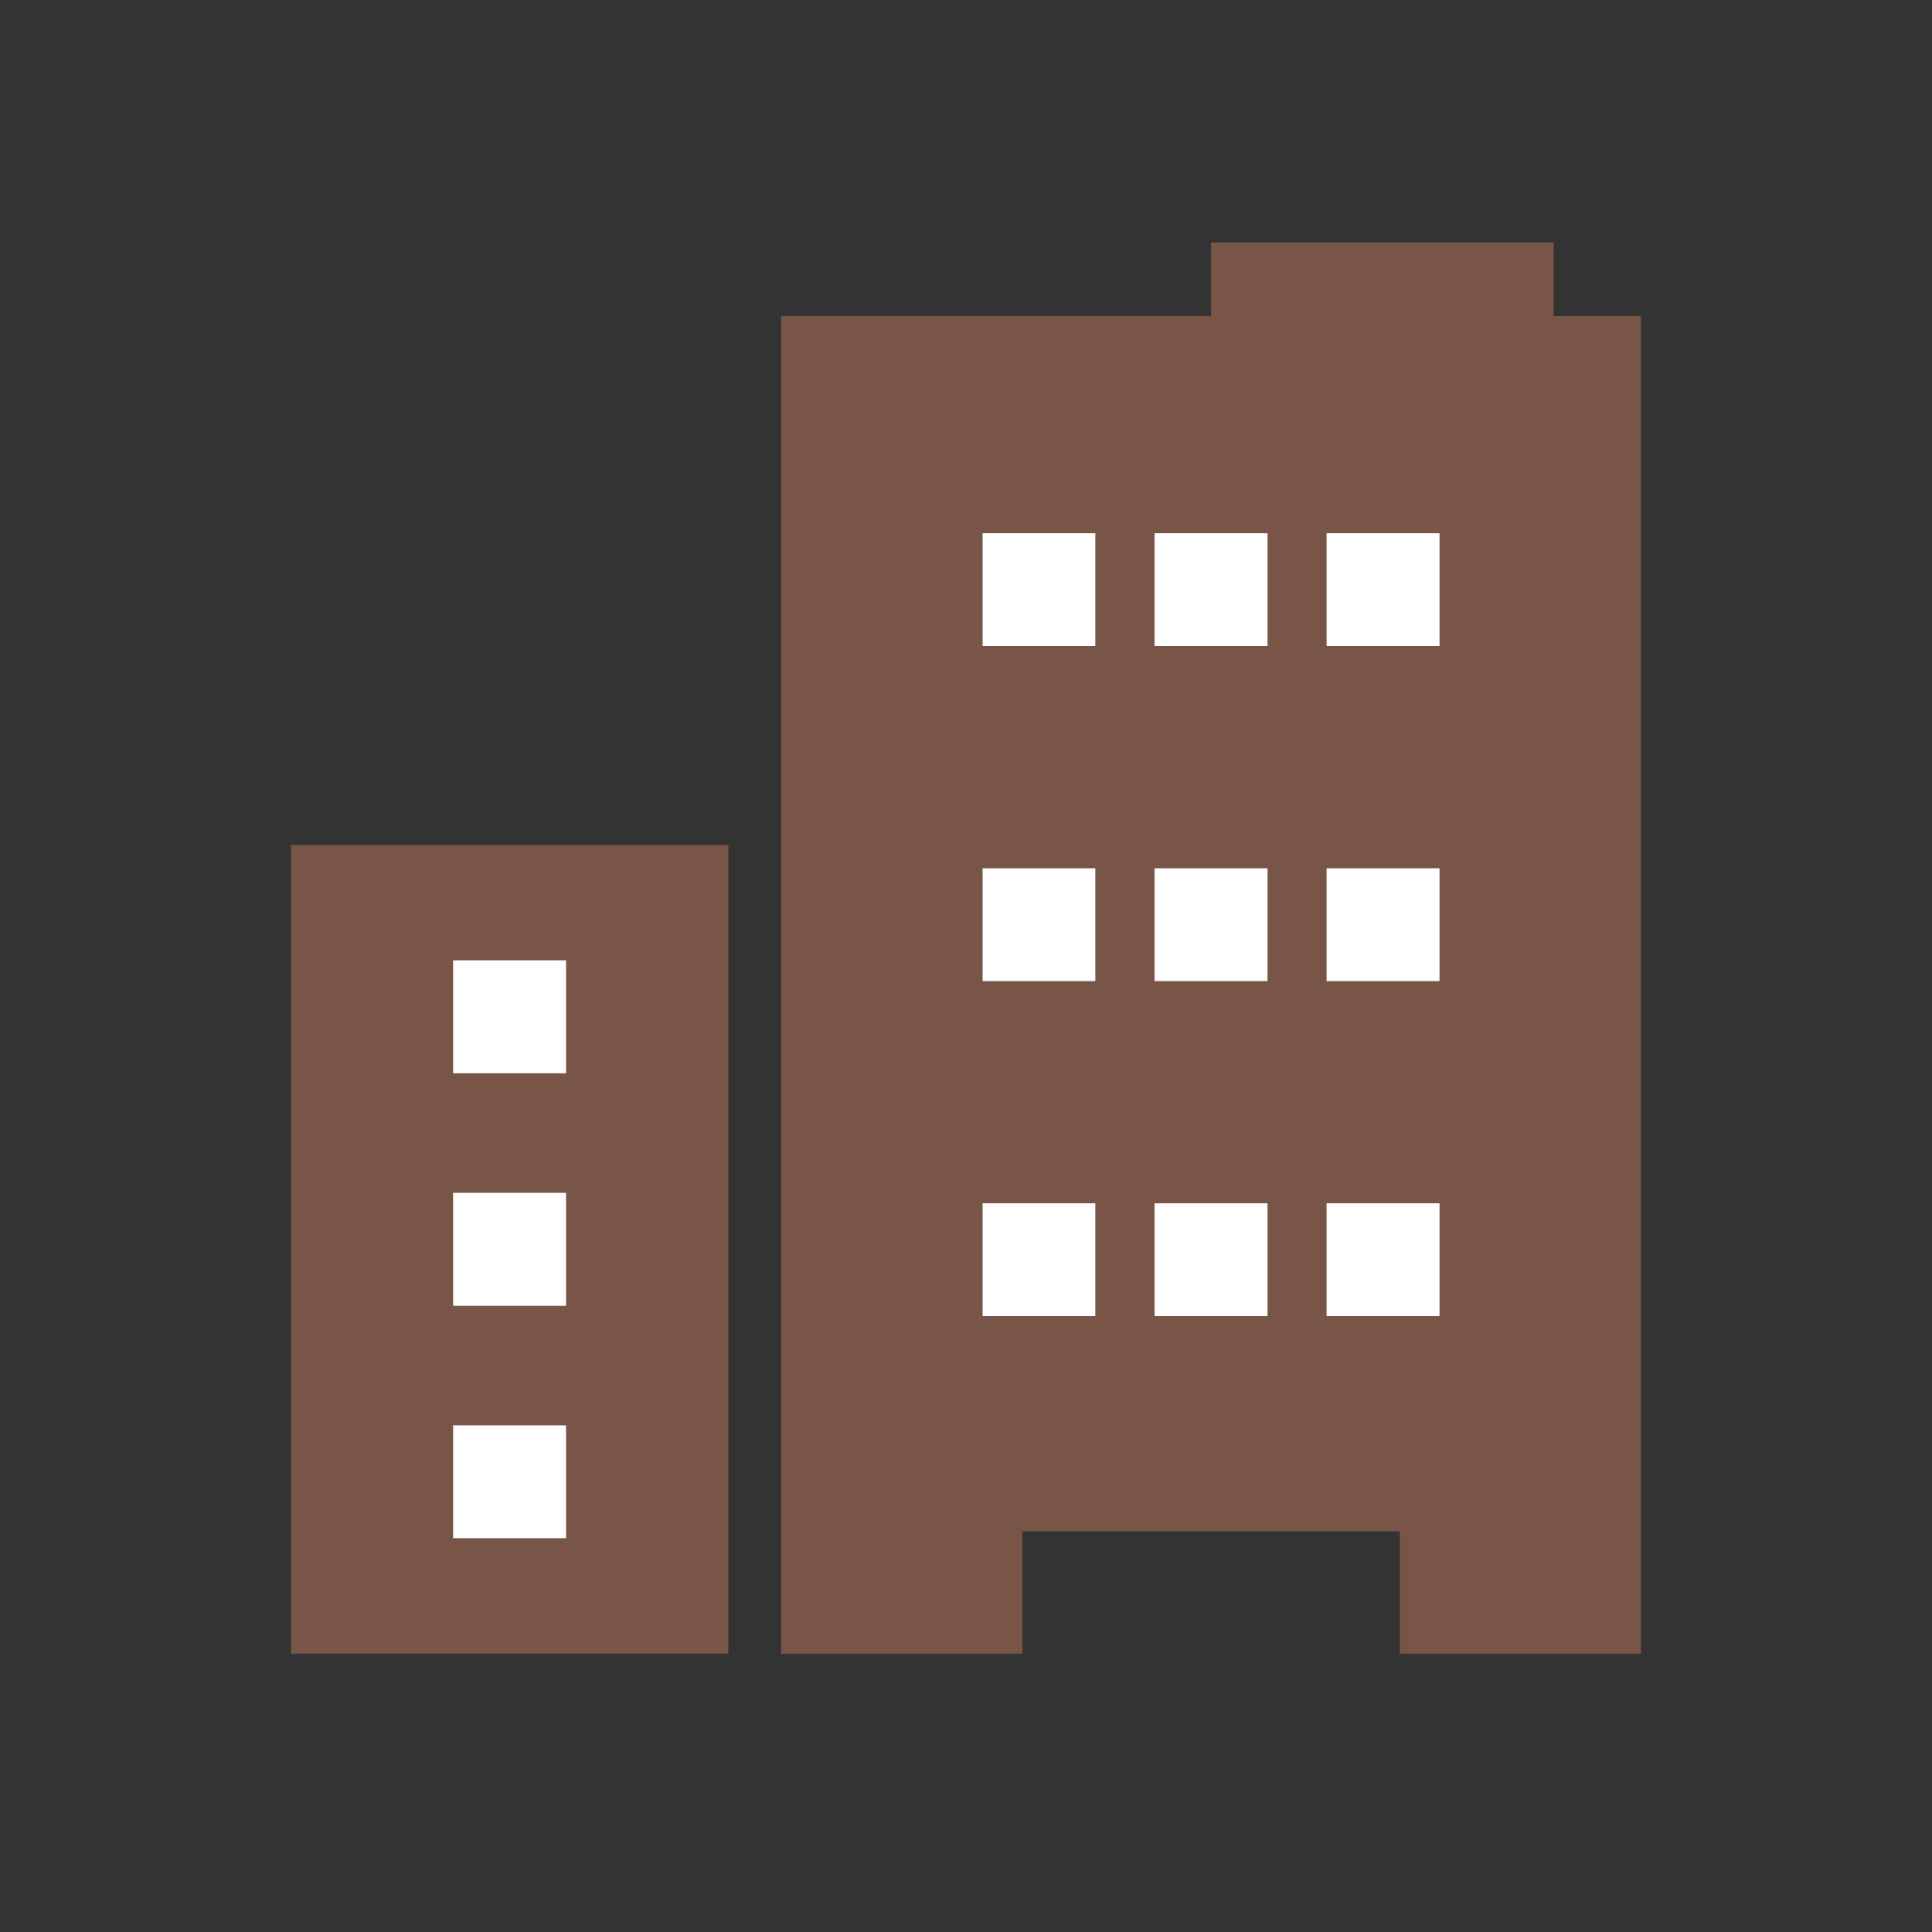
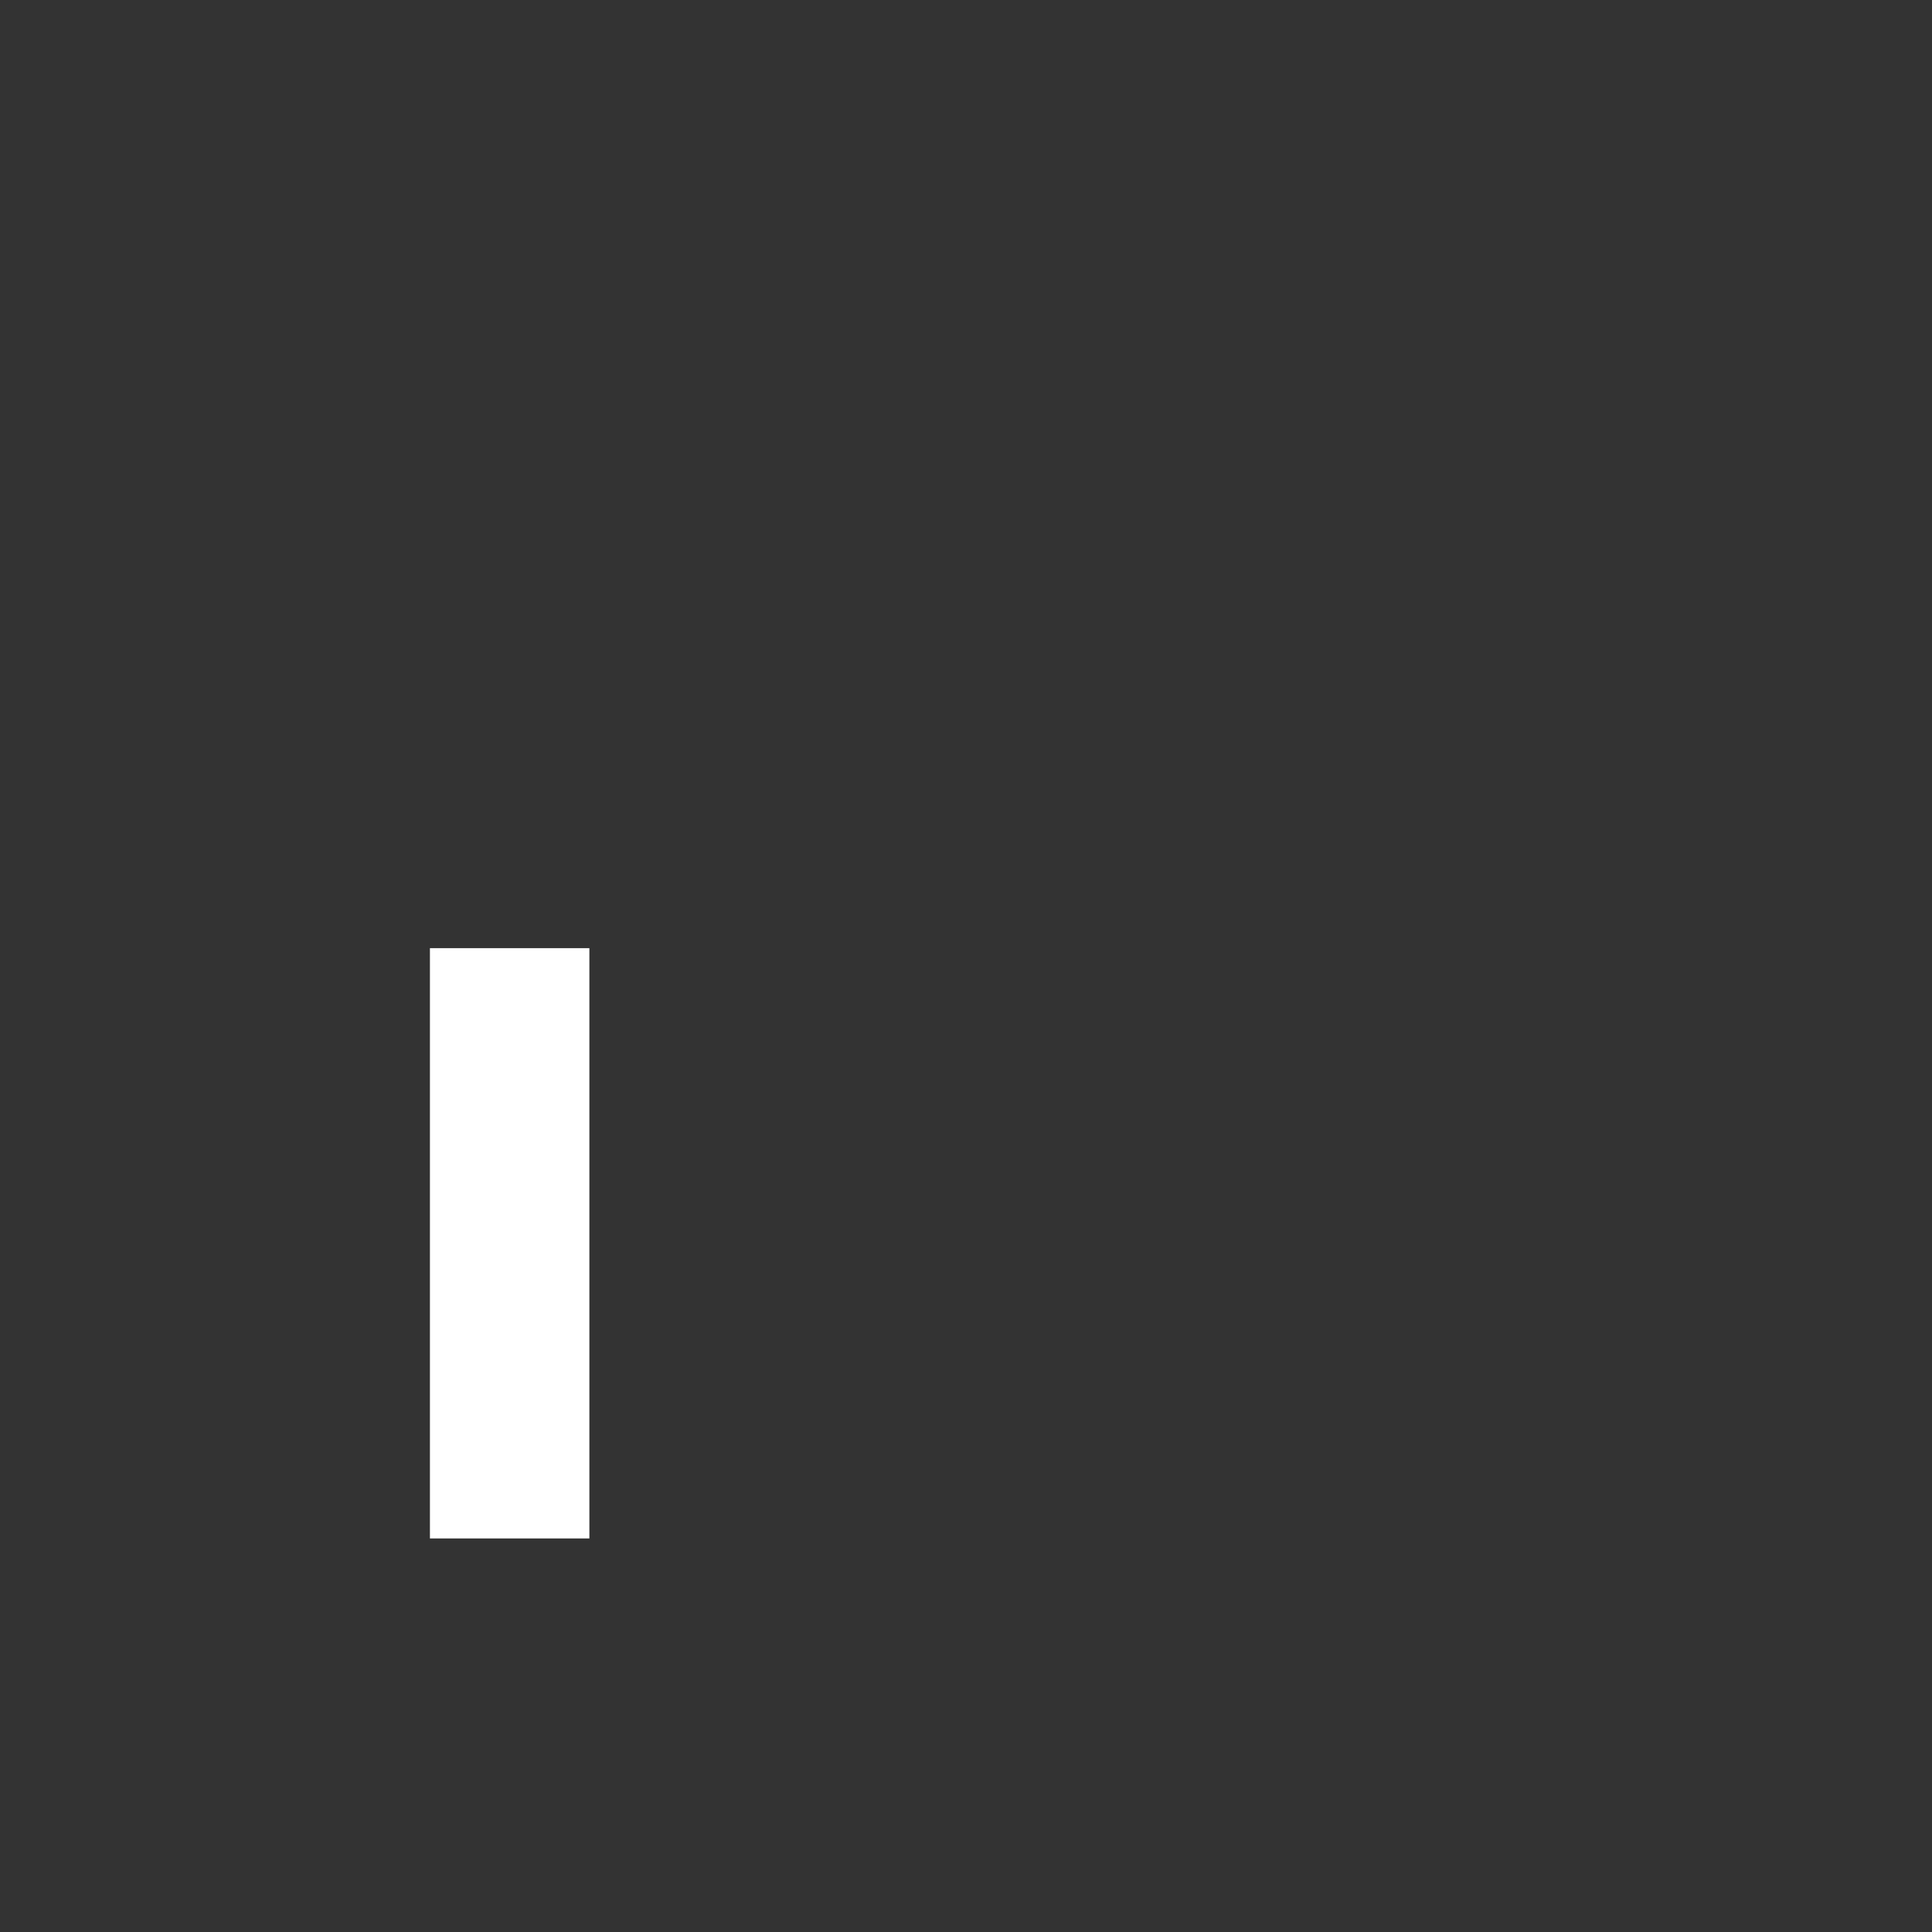
<svg xmlns="http://www.w3.org/2000/svg" version="1.1" id="レイヤー_1" x="0px" y="0px" viewBox="0 0 170 170" style="enable-background:new 0 0 170 170;" xml:space="preserve">
  <rect x="0" y="0" width="170" height="170" fill="#333333" stroke="none" />
  <style type="text/css">
	.st0{fill:#FFFFFF;}
	.st1{fill:#093F5C;}
	.st2{fill:#9F1E38;}
	.st3{fill:#3949AB;}
	.st4{fill:#236A5A;}
	.st5{fill:#B54423;}
	.st6{fill:#795548;}
	.st7{fill:#424242;}
	.st8{fill:#00838F;}
	.st9{fill:#C9DDDD;}
	.st10{fill:#FDE8D6;}
	.st11{fill:#EEDADC;}
	.st12{fill:#D9ECDE;}
	.st13{fill:#DDDDDD;}
	.st14{fill:#0276C0;}
	.st15{fill:#FFFFFF;stroke:#00695C;stroke-miterlimit:10;}
	.st16{fill:#00695C;}
	.st17{fill:#FFFFFF;stroke:#D32F2F;stroke-miterlimit:10;}
	.st18{fill:#D32F2F;}
	.st19{fill:#FFFFFF;stroke:#3949AB;stroke-miterlimit:10;}
	.st20{fill:none;stroke:#9F1E38;stroke-miterlimit:10;}
	.st21{fill:none;stroke:#FFFFFF;stroke-width:3;stroke-linecap:round;stroke-linejoin:round;stroke-miterlimit:10;}
</style>
  <rect x="37.83" y="83.43" class="st0" width="14.03" height="51.94" />
-   <rect x="86.45" y="46.91" class="st0" width="40.23" height="68.91" />
  <g>
-     <path class="st6" d="M136.71,27.81v-6.48h-30.15v6.48H68.73v117.7h21.22v-10.77h33.22v10.77h21.22V27.81H136.71z M96.38,115.82   h-9.94v-9.94h9.94V115.82z M96.38,86.33h-9.94V76.4h9.94V86.33z M96.38,56.85h-9.94v-9.94h9.94V56.85z M111.53,115.82h-9.94v-9.94   h9.94V115.82z M111.53,86.33h-9.94V76.4h9.94V86.33z M111.53,56.85h-9.94v-9.94h9.94V56.85z M126.67,115.82h-9.94v-9.94h9.94   V115.82z M126.67,86.33h-9.94V76.4h9.94V86.33z M126.67,56.85h-9.94v-9.94h9.94V56.85z" />
-     <path class="st6" d="M25.61,74.35v71.16h38.48V74.35H25.61z M49.81,135.36h-9.94v-9.94h9.94V135.36z M49.81,114.9h-9.94v-9.94h9.94   V114.9z M49.81,94.44h-9.94V84.5h9.94V94.44z" />
-   </g>
+     </g>
</svg>